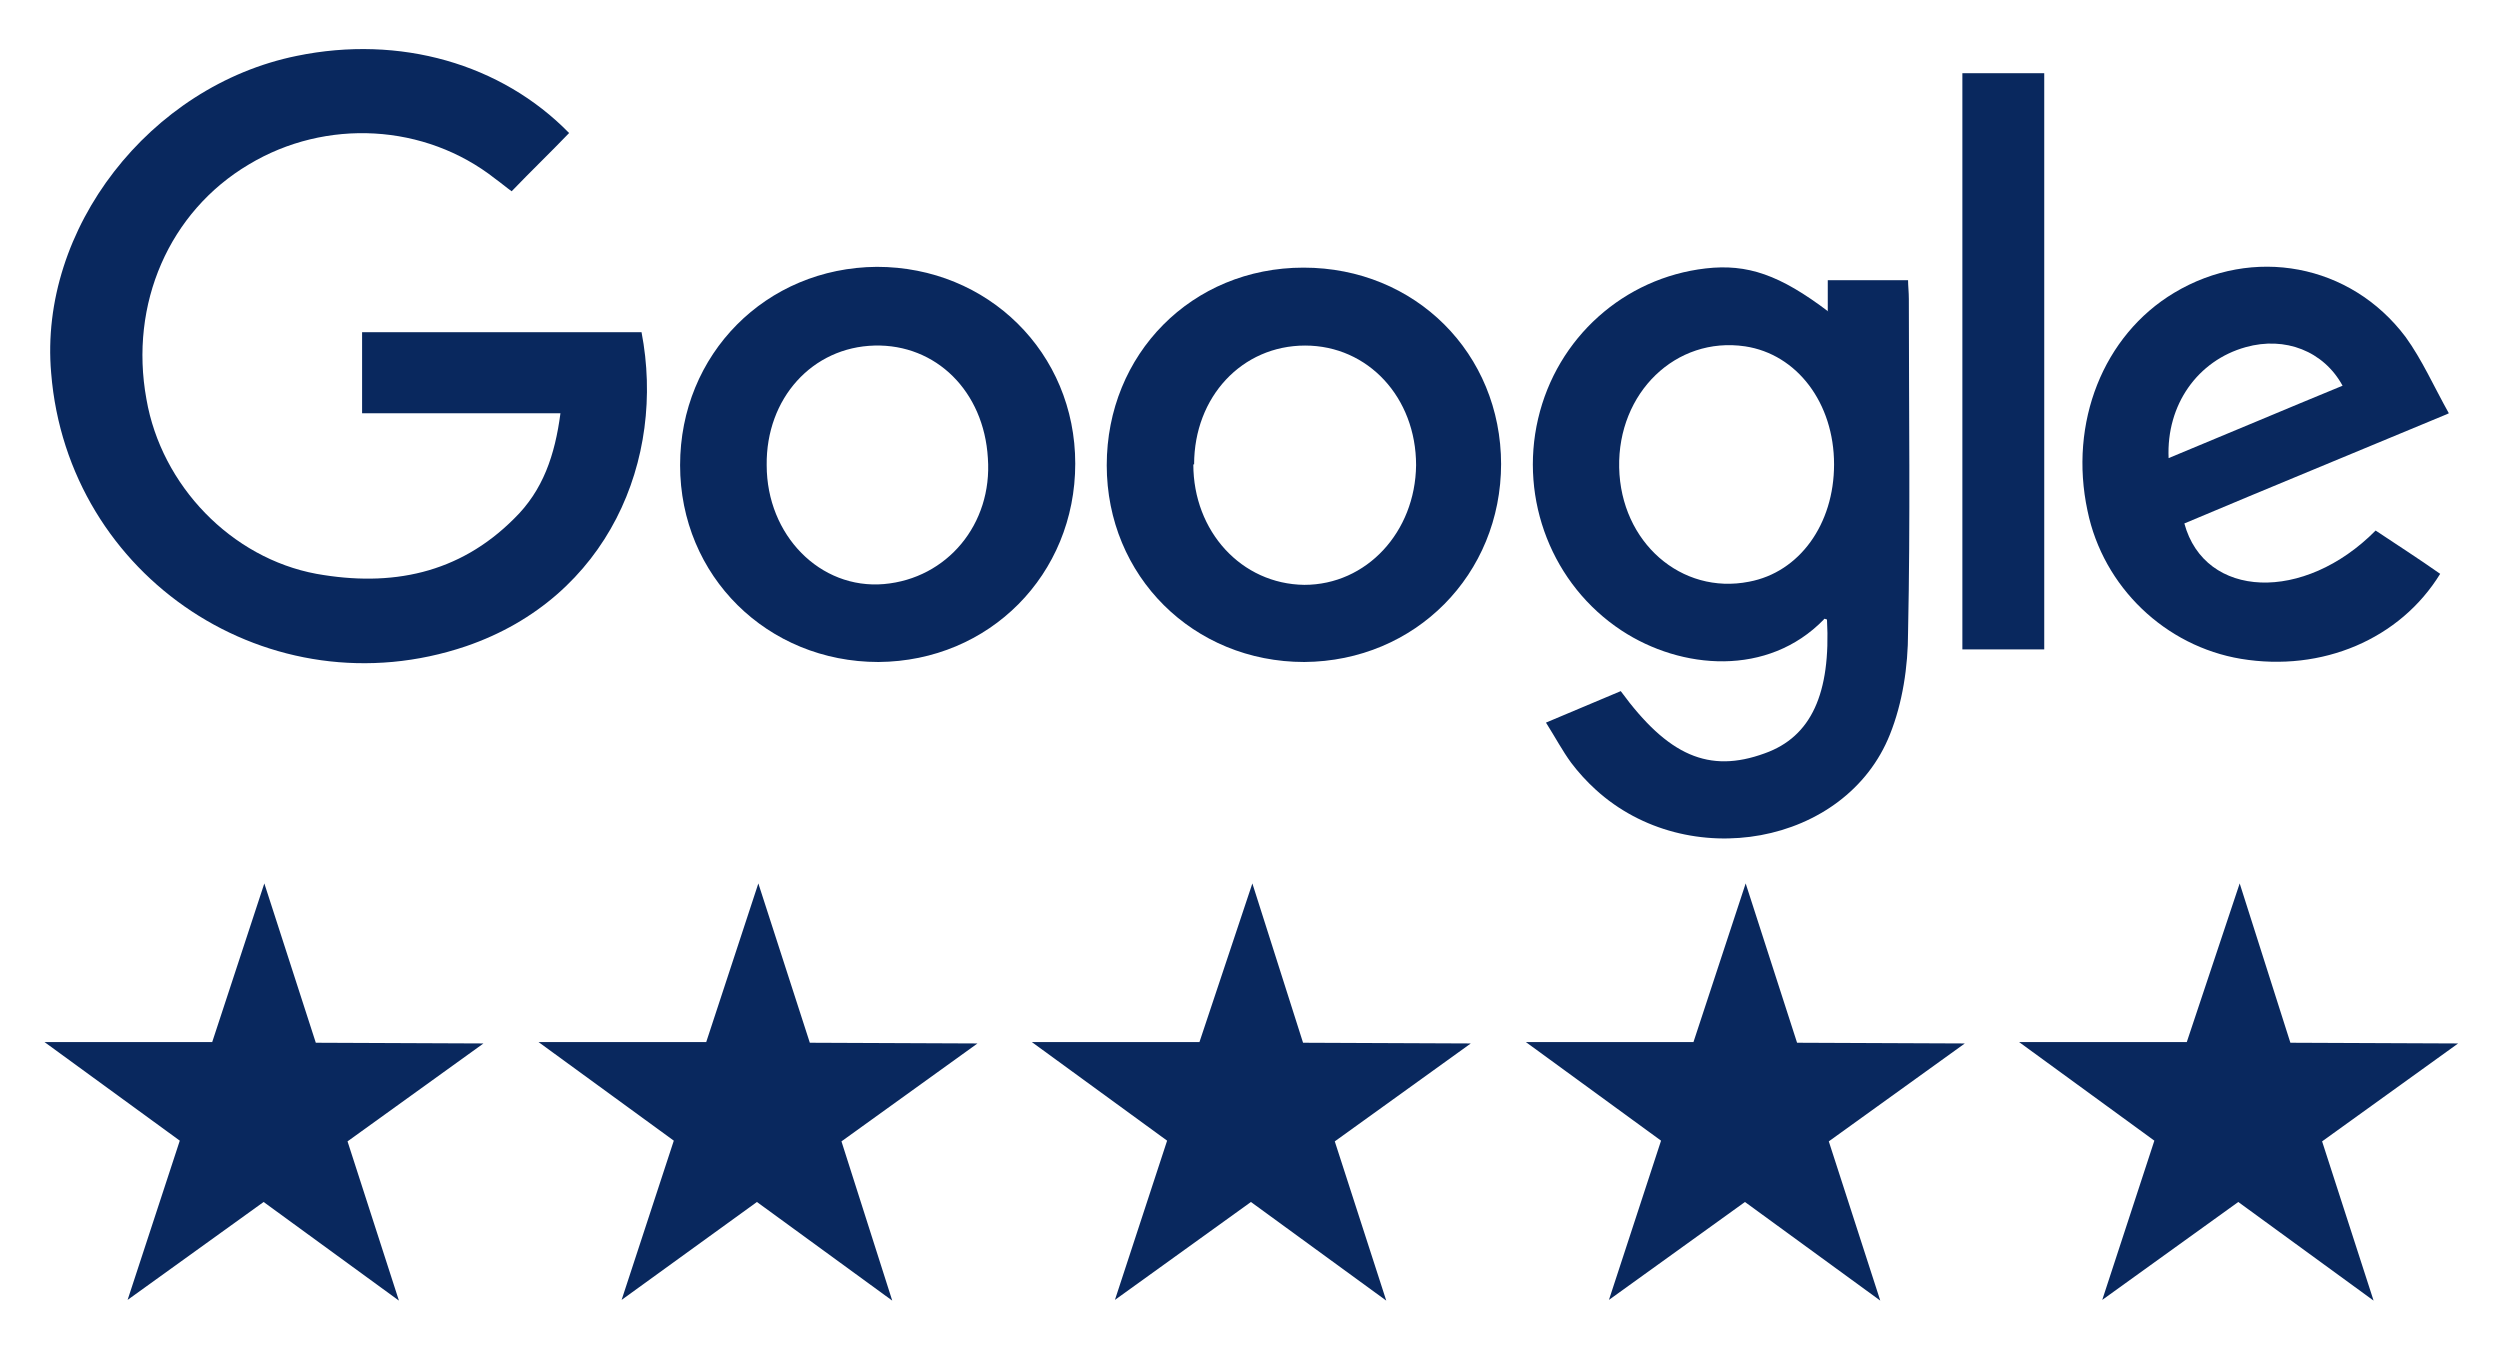
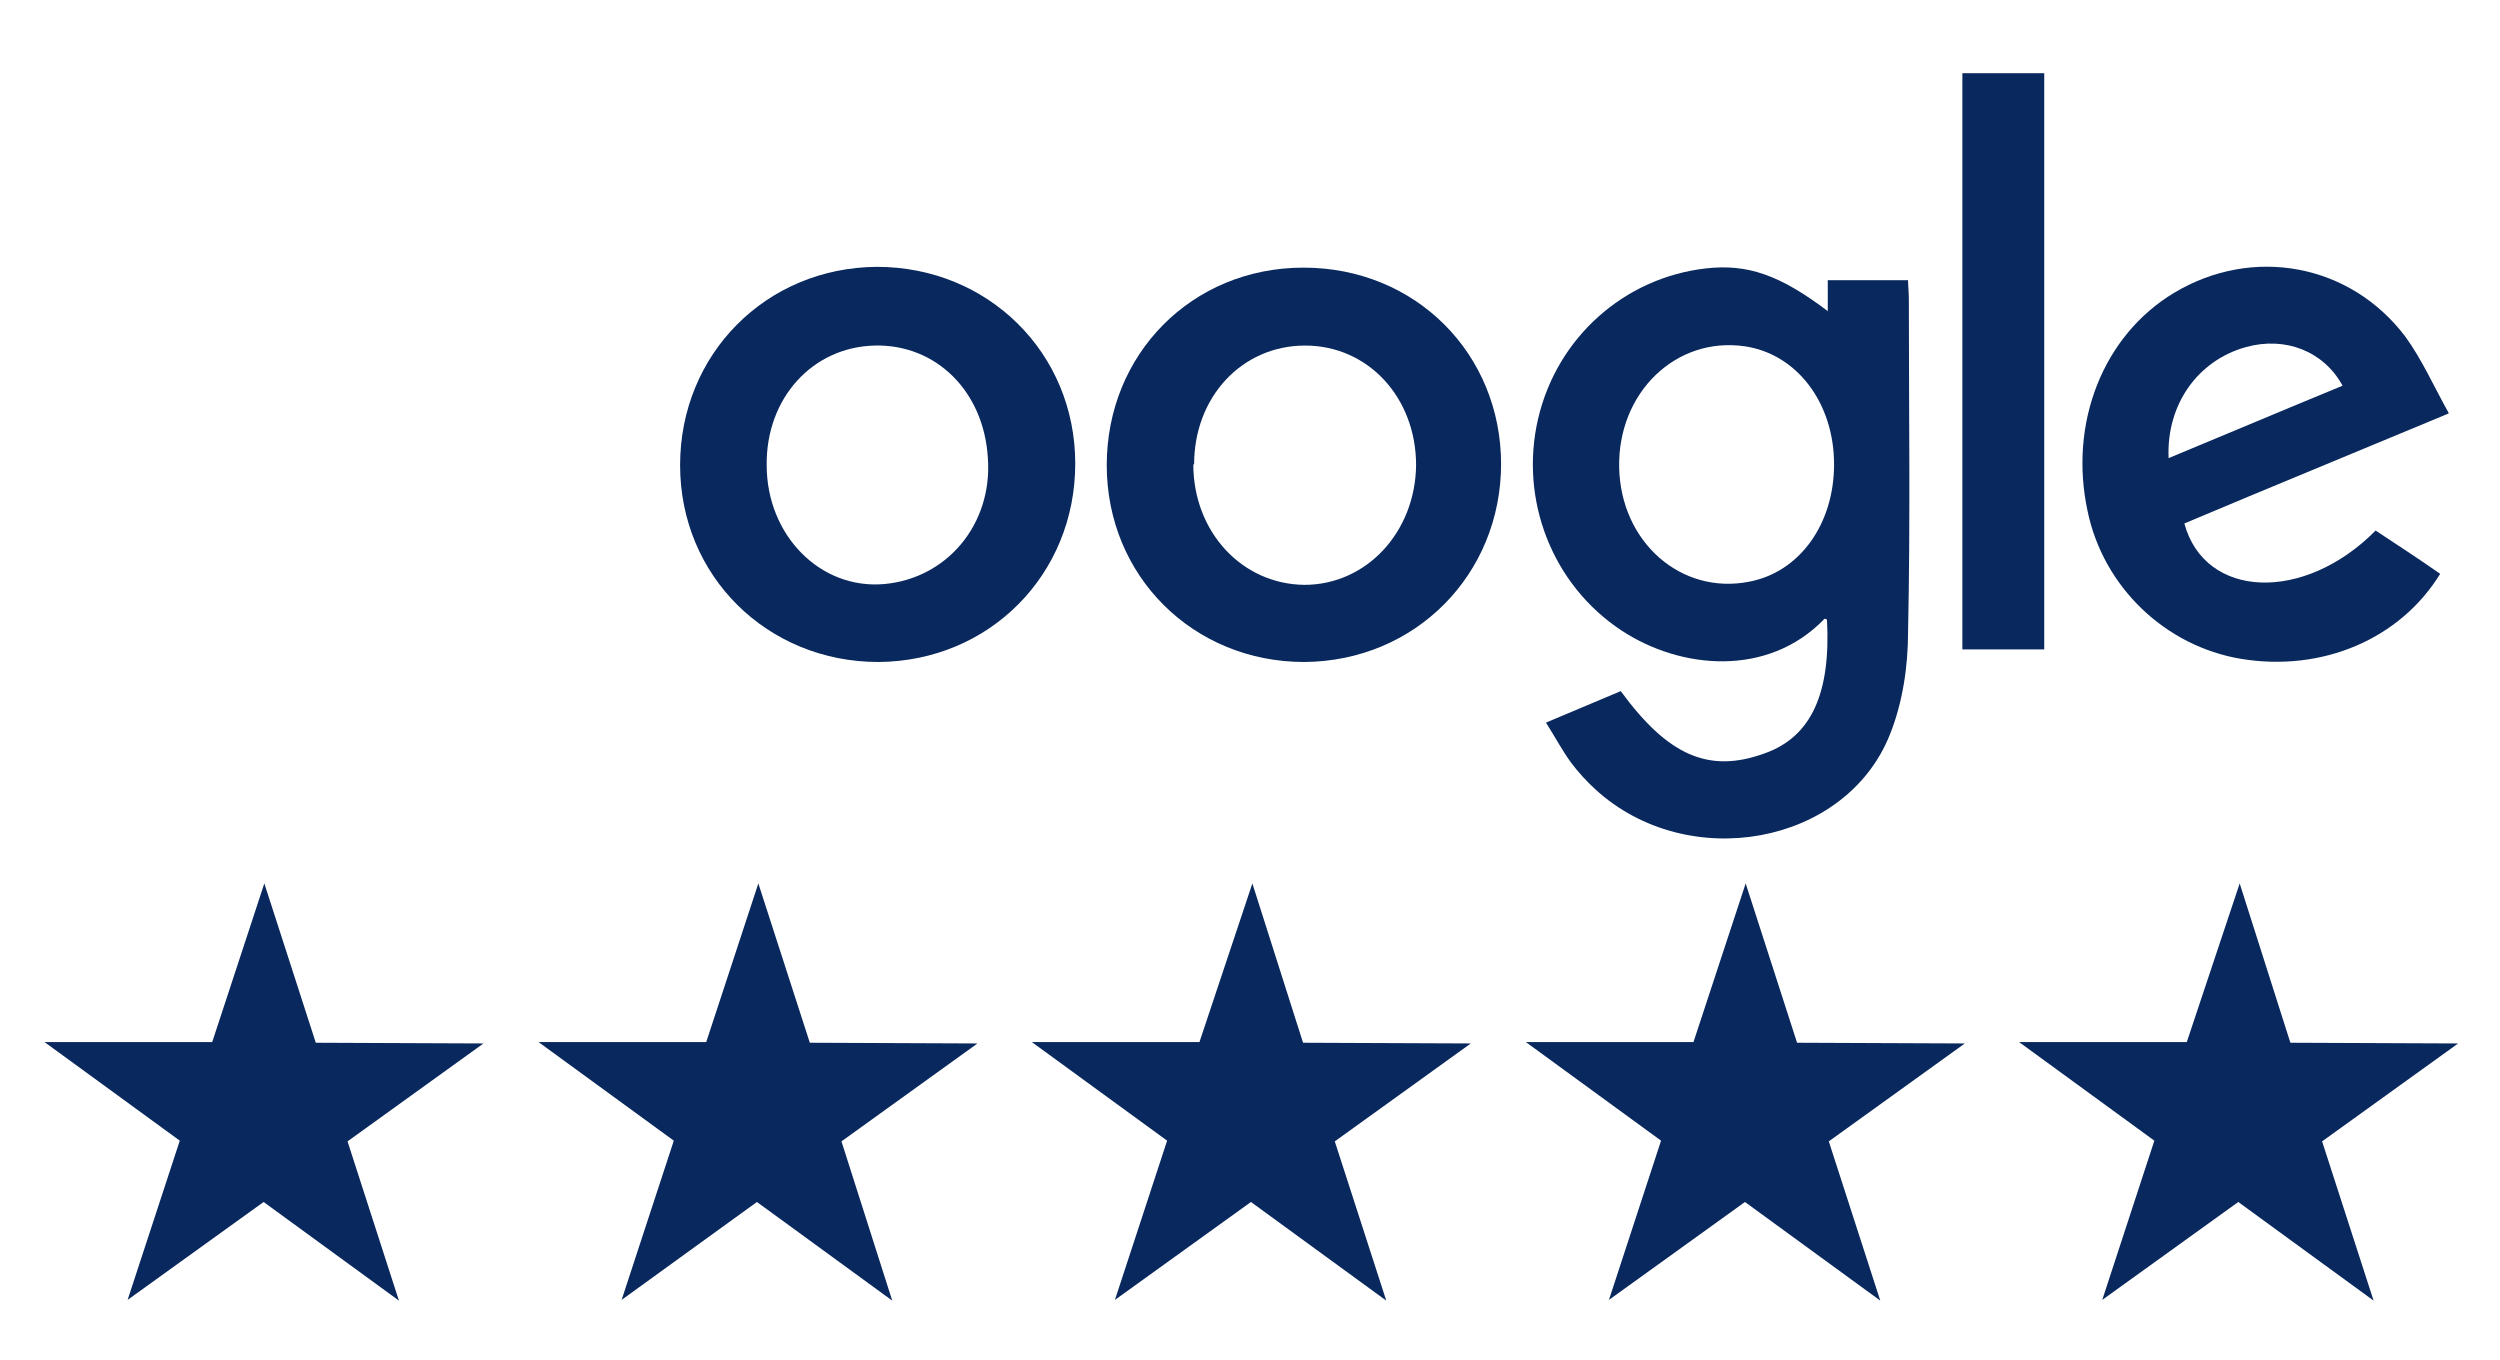
<svg xmlns="http://www.w3.org/2000/svg" id="Layer_1" viewBox="0 0 317.6 172.8">
  <defs>
    <style>.cls-1{fill:#09285e;}</style>
  </defs>
-   <path class="cls-1" d="M72.3,16.9c-2.4,2.5-4.8,4.8-7.3,7.4-.7-.5-1.4-1.1-2.1-1.6-8.9-7-21.5-7.7-31.3-1.8-10.1,6-15.2,17.7-13,29.8,1.9,11,10.8,20.2,21.6,22.2,9.5,1.7,18.1,0,25.1-7,3.7-3.6,5.2-8.1,5.9-13.4h-25.2v-10.3h35.5c3.1,16.1-4.2,33.7-22.3,39.9-24.8,8.4-50.6-8.7-52.7-34.7C4.9,29.1,19,10.9,37.7,7.1c13.1-2.7,26,1,34.6,9.8Z" />
  <path class="cls-1" d="M232.2,39.5v-3.9h10.2c0,.7.1,1.5.1,2.4,0,14.1.2,28.2-.1,42.3,0,4.4-.7,9-2.3,13-5.6,14.1-25.7,17.7-37.4,7-1.1-1-2.2-2.2-3.1-3.4-1.1-1.5-2-3.2-3.2-5.1,3.3-1.4,6.4-2.7,9.5-4,6,8.2,11.2,10.5,18.3,7.9,5.9-2.1,8.4-7.6,7.9-17-.1,0-.4-.2-.4,0-7.1,7.3-18.1,6.4-25.7,1.4-8.8-5.8-13-16.6-10.6-26.9,2.4-10.3,10.9-17.9,21.3-19.1,5.3-.6,9.4.8,15.6,5.5h0l-.1-.1ZM233,59c0-7.8-4.7-14-11.3-15-8.8-1.3-16.2,5.9-16,15.4s7.9,16.2,16.5,14.5c6.4-1.2,10.8-7.3,10.8-14.9h0Z" />
  <path class="cls-1" d="M136.6,58.9c0,14.1-10.9,25.1-25,25.2-14.1,0-25.2-10.9-25.2-25s10.9-25.1,25-25.2c14.1,0,25.2,10.9,25.2,25h0ZM97.4,59.1c0,8.9,6.8,15.8,14.9,15.1,8-.7,13.8-7.6,13.2-16-.5-8.5-6.6-14.5-14.4-14.3-7.9.2-13.8,6.7-13.7,15.2Z" />
  <path class="cls-1" d="M190.7,58.9c0,14.1-10.9,25.1-25,25.2-14.1,0-25.1-10.9-25.1-25s10.8-25.1,25-25.1,25.1,10.9,25.1,25v-.1ZM151.6,59c0,8.5,6.1,15.2,14.1,15.3,7.9,0,14.1-6.7,14.2-15.2,0-8.6-6.1-15.2-14.1-15.2s-14.1,6.5-14.1,15.1h-.1Z" />
  <path class="cls-1" d="M310.9,52.6c-11.5,4.8-22.5,9.3-33.4,13.9,2.6,9.6,15.2,10.1,24.3.9,2.7,1.8,5.5,3.6,8.2,5.5-5.1,8.3-15,12.5-25.3,10.8-9.6-1.6-17.5-9.1-19.5-18.8-2.4-11.2,2-22.3,11-27.7,10-6,22.4-3.7,29.4,5.6,2.1,2.9,3.6,6.3,5.5,9.7h0l-.2.1ZM275.5,58.2c7.5-3.1,14.8-6.2,22.1-9.2-2.4-4.4-7.3-6.3-12.3-4.9-6.1,1.7-10.1,7.3-9.8,14.1h0Z" />
  <path class="cls-1" d="M259.7,82.5h-10.4V9.3h10.4v73.2Z" />
  <polygon class="cls-1" points="50.68 165.23 33.49 152.7 16.21 165.14 22.84 144.91 5.65 132.38 26.96 132.38 33.58 112.23 40.12 132.47 61.42 132.56 44.15 145 50.68 165.23" />
  <polygon class="cls-1" points="113.35 165.23 96.16 152.7 78.97 165.14 85.6 144.91 68.41 132.38 89.72 132.38 96.34 112.23 102.88 132.47 124.18 132.56 106.9 145 113.35 165.23" />
  <polygon class="cls-1" points="176.11 165.23 158.92 152.7 141.64 165.14 148.27 144.91 131.08 132.38 152.38 132.38 159.1 112.23 165.54 132.47 186.85 132.56 169.57 145 176.11 165.23" />
  <polygon class="cls-1" points="238.87 165.23 221.68 152.7 204.4 165.14 211.02 144.91 193.84 132.38 215.14 132.38 221.77 112.23 228.3 132.47 249.61 132.56 232.33 145 238.87 165.23" />
  <polygon class="cls-1" points="301.54 165.23 284.35 152.7 267.07 165.14 273.69 144.91 256.5 132.38 277.81 132.38 284.53 112.23 290.97 132.47 312.28 132.56 295 145 301.54 165.23" />
</svg>